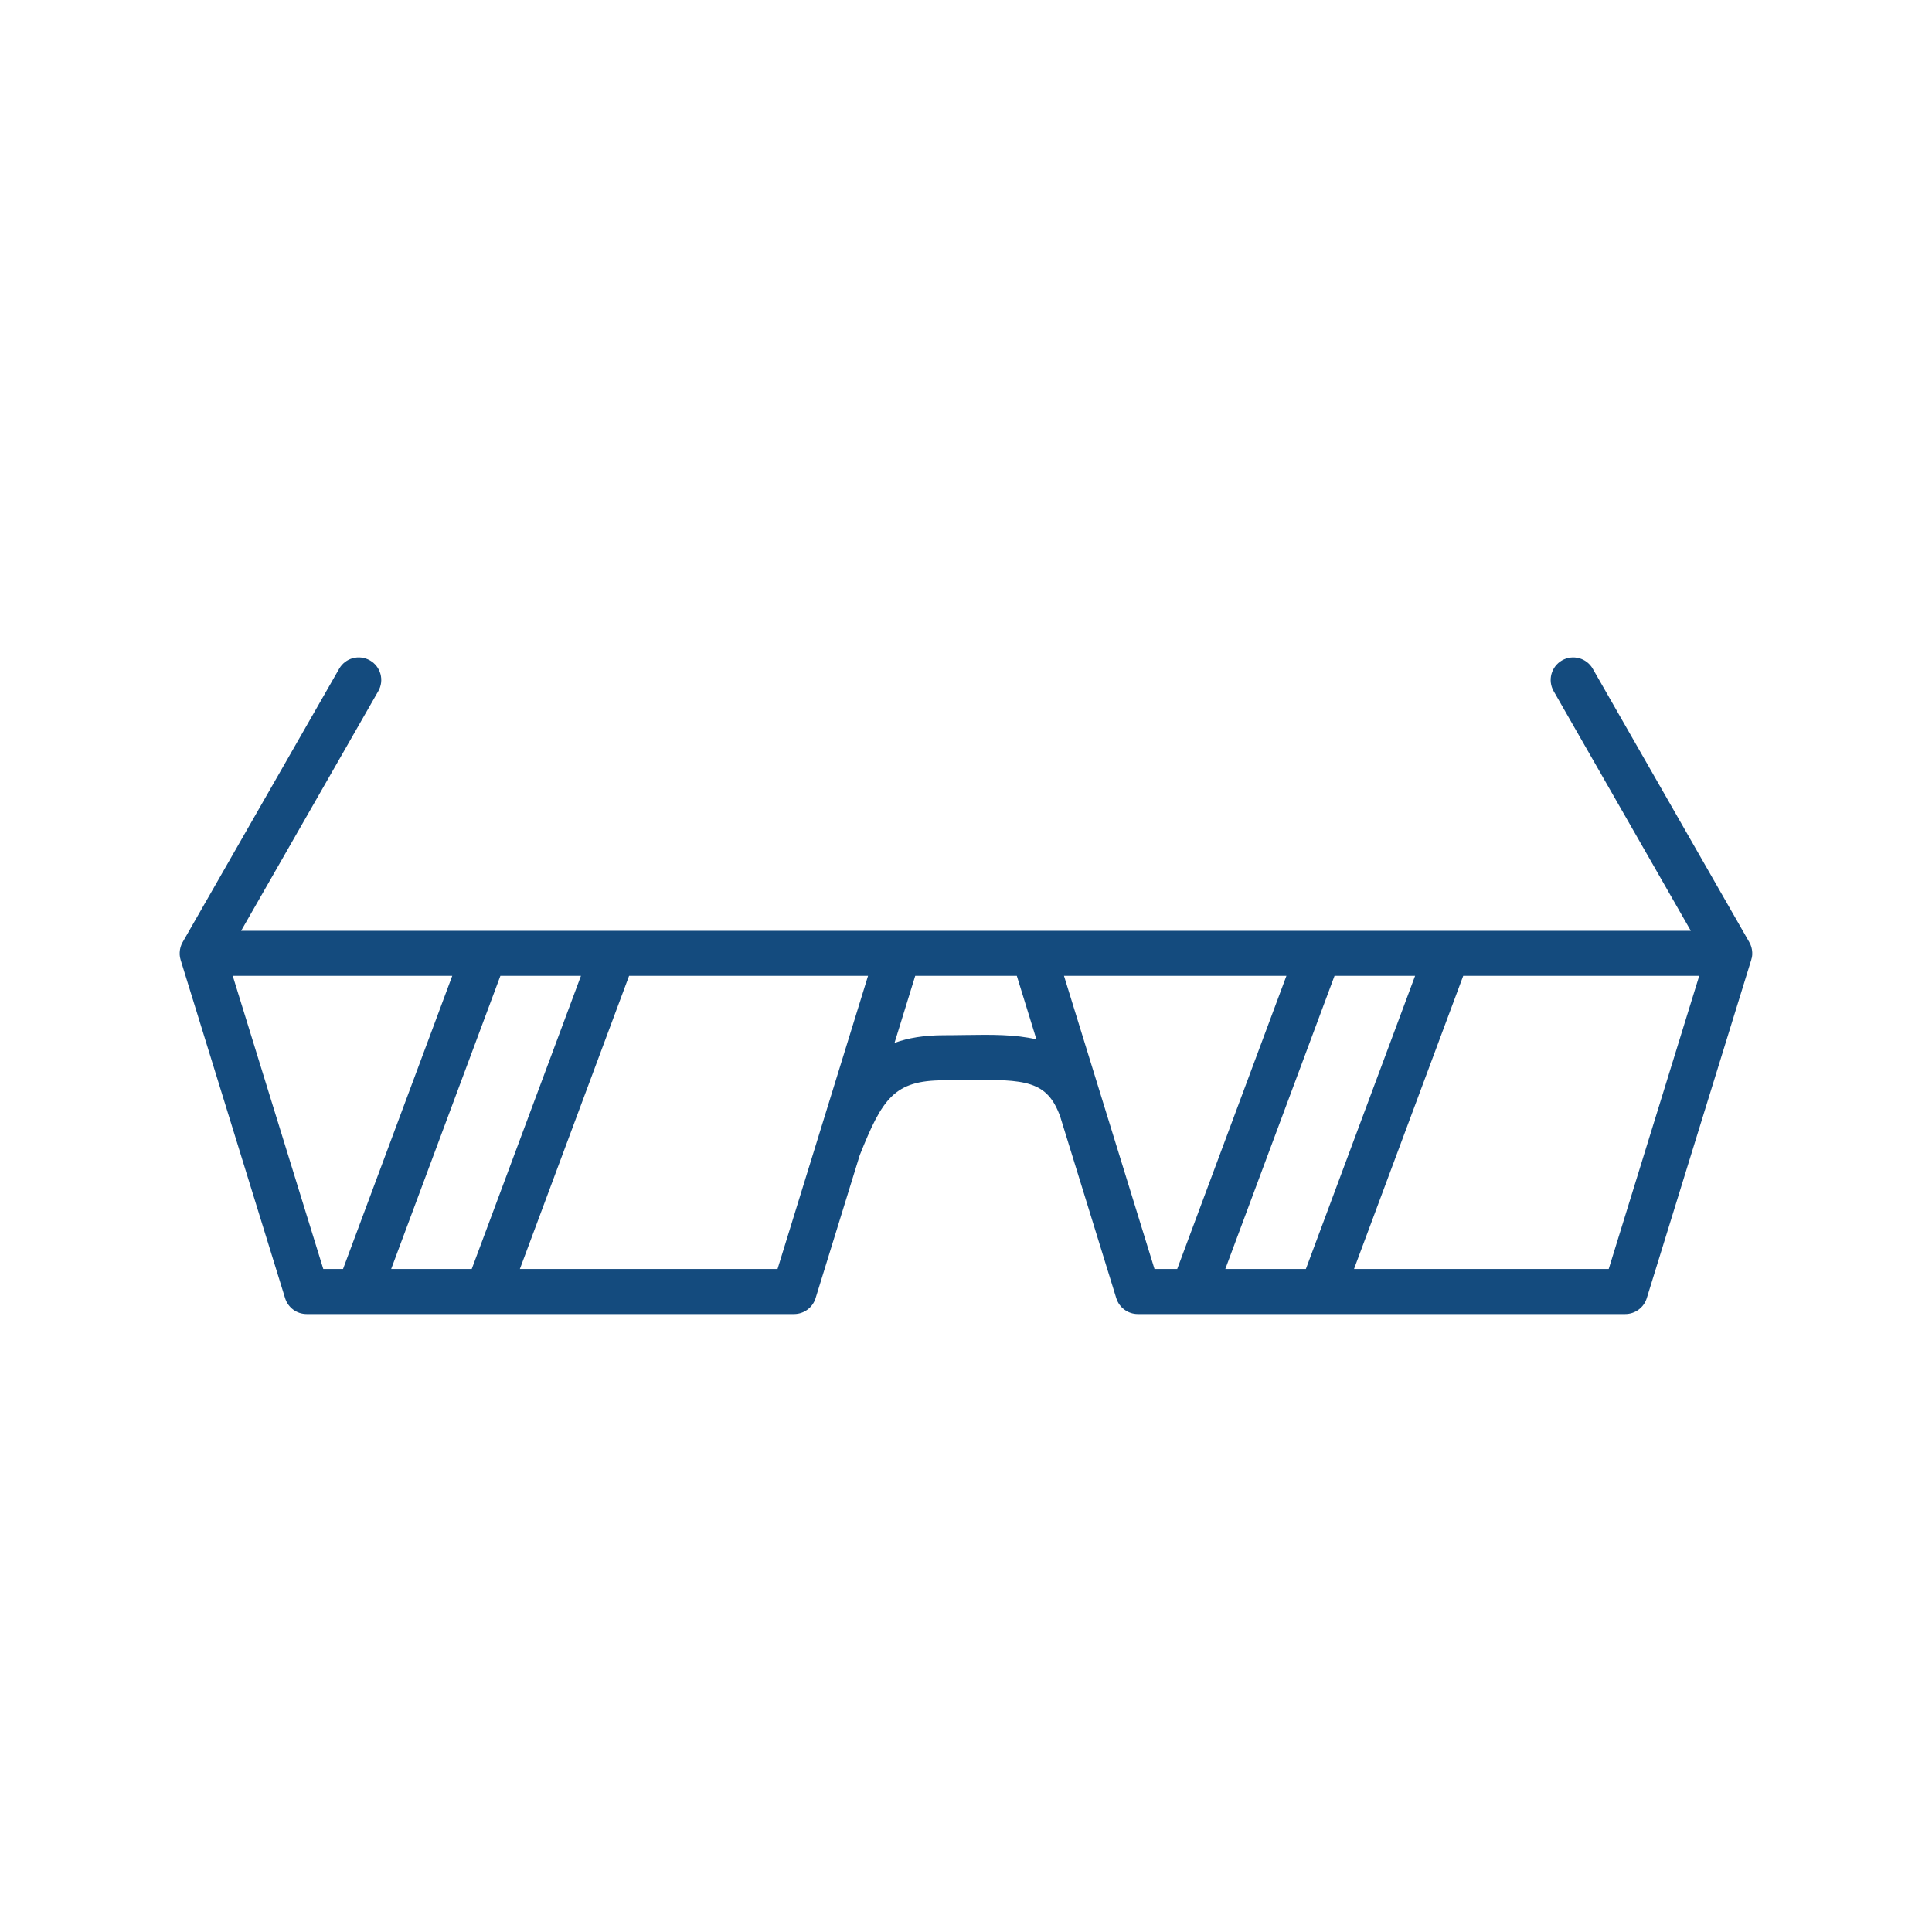
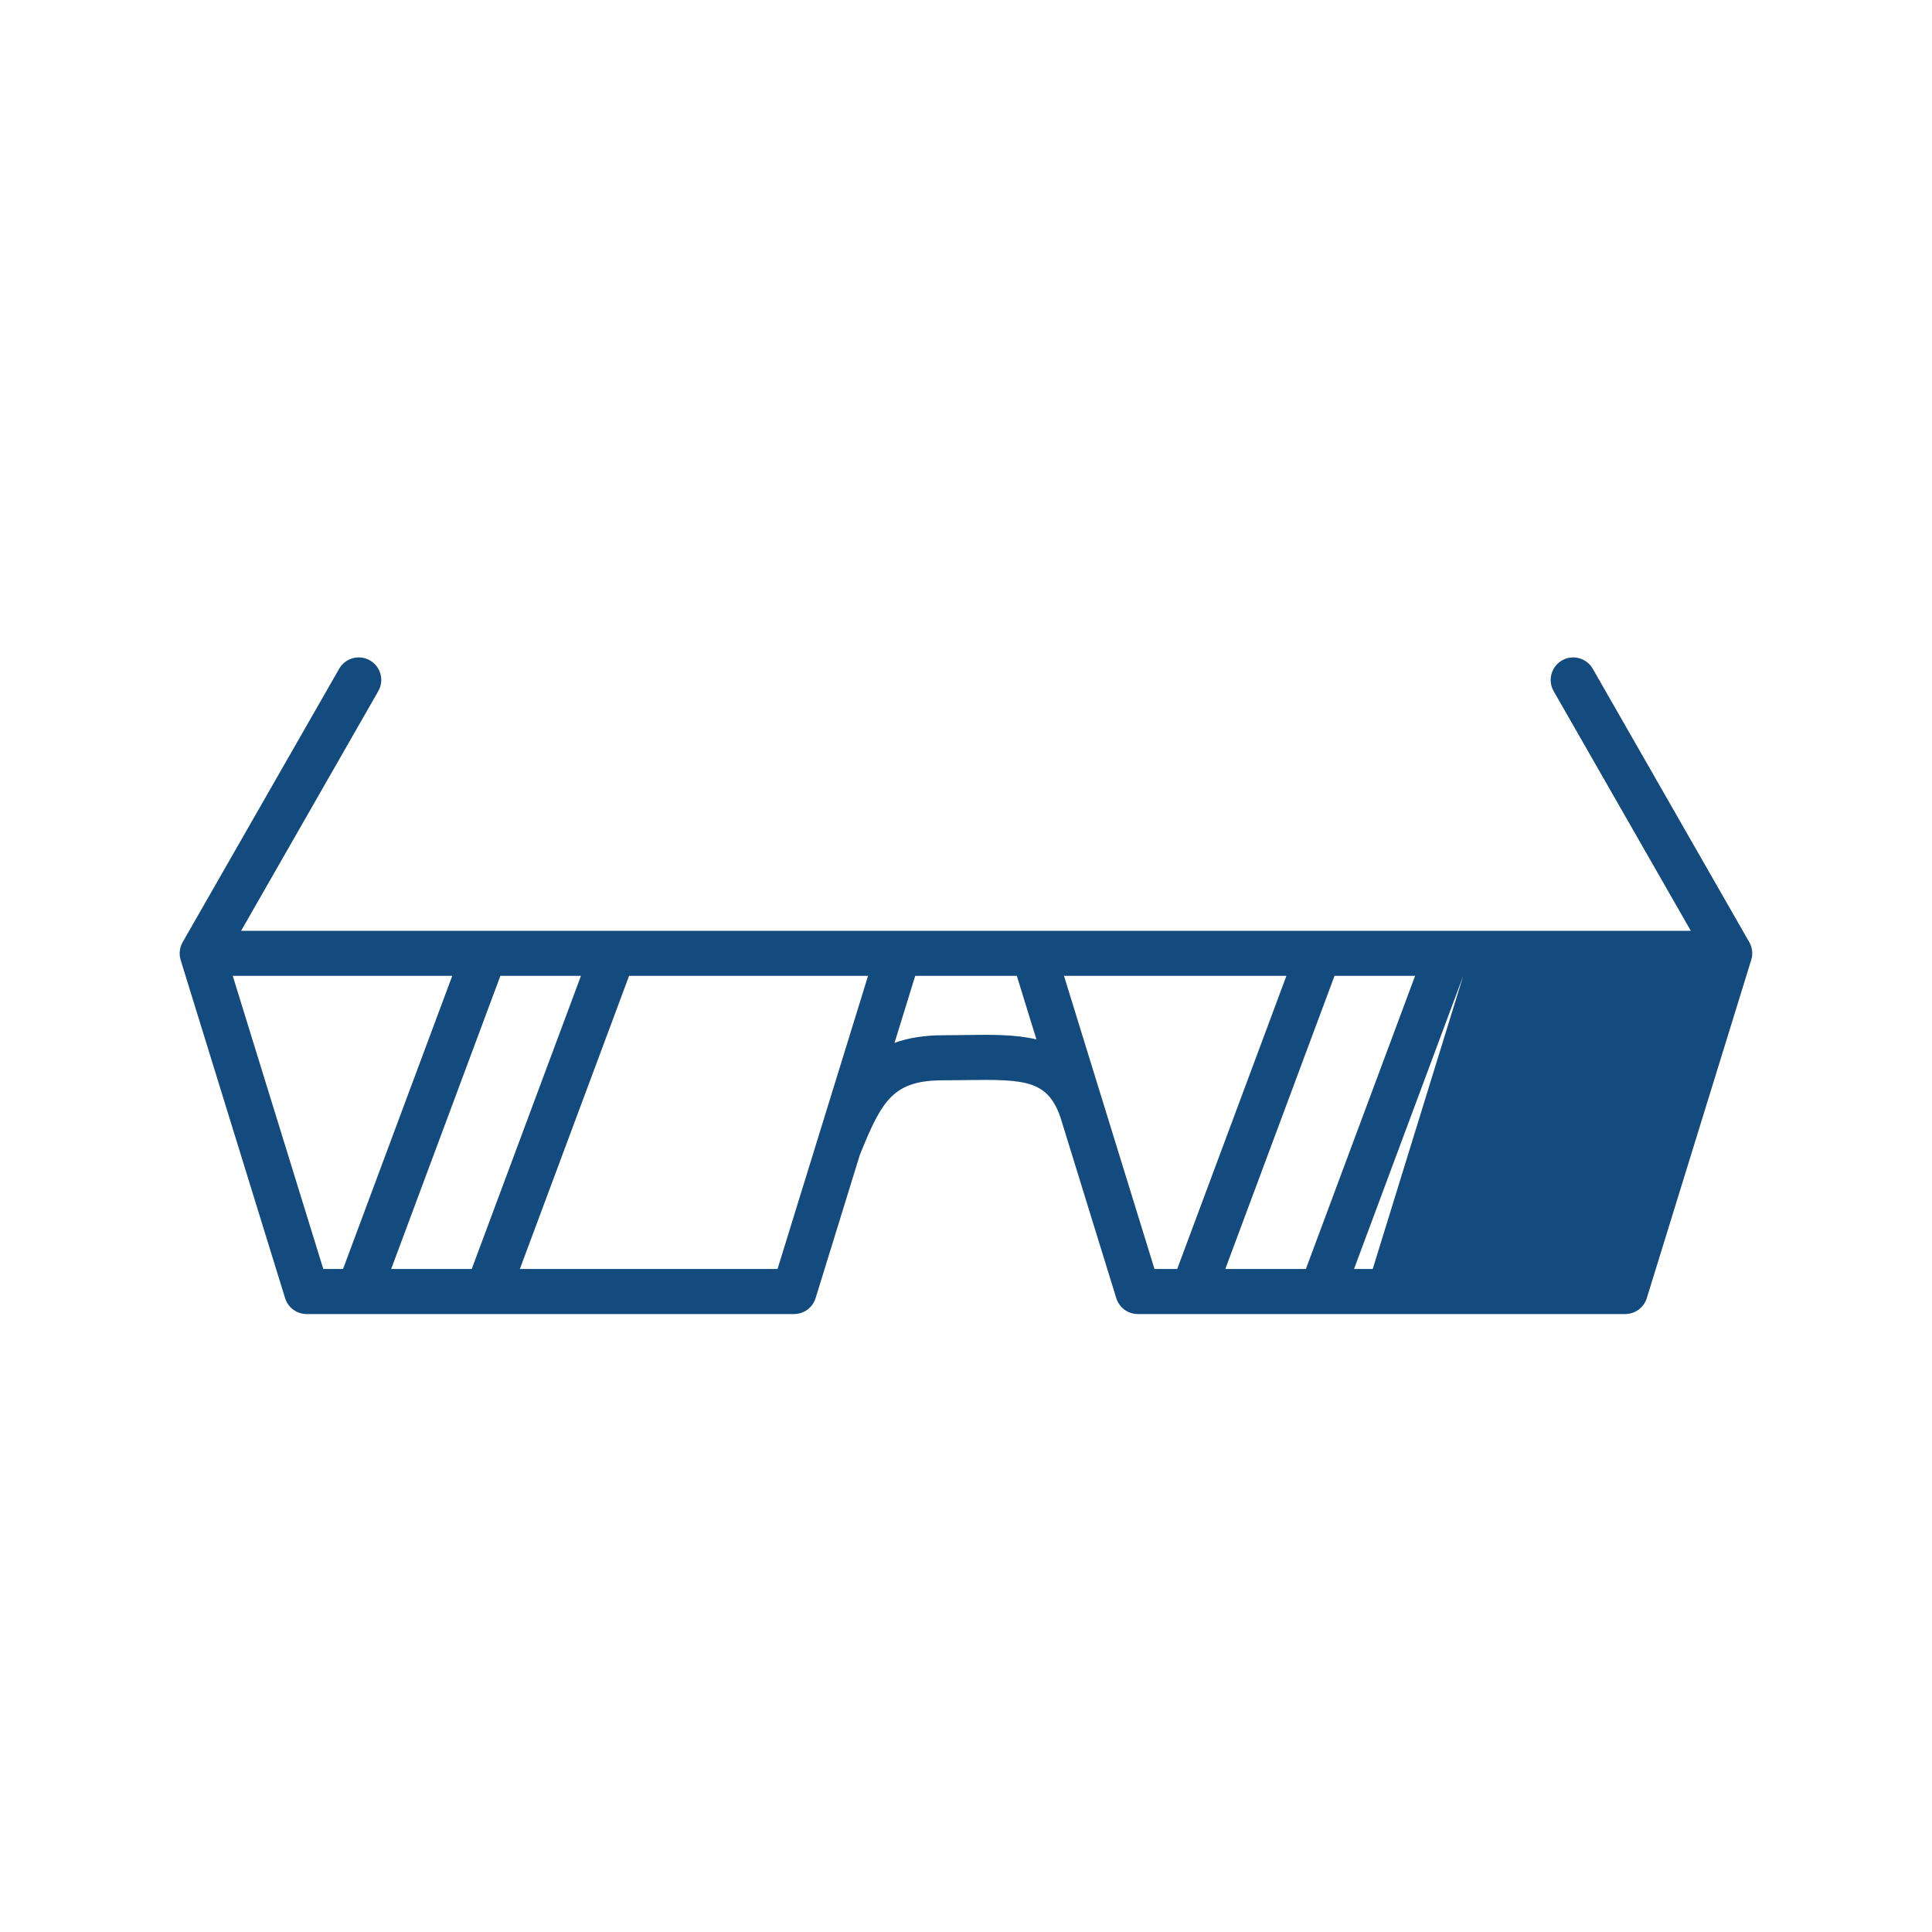
<svg xmlns="http://www.w3.org/2000/svg" viewBox="0 0 600 600" data-sanitized-data-name="Layer 1" data-name="Layer 1" id="Layer_1">
  <defs>
    <style>
      .cls-1 {
        fill: #144b7e;
      }
    </style>
  </defs>
-   <path d="M544.04,297.47c.01-.06.03-.12.04-.19.04-.25.08-.5.09-.75,0-.05,0-.09,0-.14.01-.21.01-.42,0-.63,0-.07-.01-.14-.02-.21-.01-.18-.03-.37-.06-.55-.01-.08-.02-.15-.04-.23-.03-.18-.08-.36-.12-.53-.02-.07-.04-.15-.06-.22-.05-.18-.12-.35-.19-.53-.03-.07-.05-.14-.08-.2-.09-.21-.19-.42-.31-.62-.01-.03-.02-.05-.04-.08,0,0,0,0,0,0l-48.6-84.9c-1.92-3.35-6.2-4.52-9.55-2.6-3.35,1.92-4.52,6.2-2.6,9.55l42.6,74.43H74.88l42.6-74.43c1.92-3.36.76-7.63-2.6-9.55-3.36-1.92-7.63-.76-9.55,2.6l-48.6,84.9s0,0,0,0c-.01.03-.03.05-.04.08-.11.2-.22.41-.31.62-.03.07-.05.14-.08.2-.07.18-.13.35-.19.53-.02.07-.04.15-.06.22-.05.18-.09.36-.12.53-.01.08-.03.15-.04.23-.03.18-.05.37-.06.55,0,.07-.01.14-.02.21,0,.21,0,.42,0,.63,0,.05,0,.09,0,.14.02.25.05.5.09.75.01.06.03.12.04.19.04.19.08.37.14.55,0,.03.01.07.02.1l32.44,105.04c.91,2.93,3.62,4.93,6.69,4.93h16.11s.03,0,.04,0c0,0,.02,0,.03,0h39.89s.03,0,.04,0c0,0,.02,0,.03,0h95.23c3.07,0,5.78-2,6.69-4.93l13.71-44.4c7.02-17.57,10.66-23.26,26.12-23.26,2.44,0,4.8-.04,7.08-.07,18.42-.28,25.04.2,29.06,11.35l17.41,56.38c.91,2.93,3.62,4.93,6.69,4.93h17.03s.03,0,.04,0c0,0,.02,0,.03,0h39.89s.03,0,.04,0c0,0,.02,0,.03,0h94.31c3.07,0,5.78-2,6.69-4.93l32.44-105.04s.01-.07.02-.1c.05-.18.1-.37.14-.55ZM380.53,394.1l33.92-91.04h25.02l-33.92,91.04h-25.02ZM121.48,394.1l33.92-91.04h25.02l-33.92,91.04h-25.02ZM72.29,303.06h68.16l-33.92,91.04h-6.13l-28.12-91.04ZM241.46,394.1h-80.01l33.92-91.04h74.21l-28.11,91.04ZM300.01,321.43c-2.21.03-4.5.07-6.87.07-6.09,0-11.12.83-15.34,2.38l6.43-20.82h31.55l6.09,19.73c-6.67-1.58-14.17-1.47-21.86-1.36ZM330.43,303.06h69.08l-33.92,91.04h-7.05l-28.11-91.04ZM499.59,394.1h-79.09l33.92-91.04h73.29l-28.11,91.04Z" class="cls-1" />
+   <path d="M544.04,297.47c.01-.06.03-.12.04-.19.04-.25.08-.5.09-.75,0-.05,0-.09,0-.14.01-.21.01-.42,0-.63,0-.07-.01-.14-.02-.21-.01-.18-.03-.37-.06-.55-.01-.08-.02-.15-.04-.23-.03-.18-.08-.36-.12-.53-.02-.07-.04-.15-.06-.22-.05-.18-.12-.35-.19-.53-.03-.07-.05-.14-.08-.2-.09-.21-.19-.42-.31-.62-.01-.03-.02-.05-.04-.08,0,0,0,0,0,0l-48.6-84.9c-1.92-3.35-6.2-4.52-9.55-2.6-3.35,1.92-4.52,6.2-2.6,9.55l42.6,74.43H74.88l42.6-74.43c1.92-3.36.76-7.63-2.6-9.55-3.36-1.92-7.63-.76-9.55,2.6l-48.6,84.9s0,0,0,0c-.01.03-.03.05-.04.08-.11.2-.22.41-.31.62-.03.07-.05.14-.08.2-.07.18-.13.35-.19.53-.02.07-.04.15-.06.22-.05.18-.09.36-.12.53-.01.08-.03.15-.04.23-.03.18-.05.37-.06.55,0,.07-.01.14-.02.21,0,.21,0,.42,0,.63,0,.05,0,.09,0,.14.02.25.05.5.09.75.01.06.03.12.04.19.04.19.08.37.14.55,0,.03.01.07.02.1l32.44,105.04c.91,2.93,3.62,4.93,6.69,4.93h16.11s.03,0,.04,0c0,0,.02,0,.03,0h39.89s.03,0,.04,0c0,0,.02,0,.03,0h95.23c3.07,0,5.78-2,6.69-4.93l13.71-44.4c7.02-17.57,10.66-23.26,26.12-23.26,2.44,0,4.8-.04,7.08-.07,18.42-.28,25.04.2,29.06,11.35l17.41,56.38c.91,2.93,3.62,4.93,6.69,4.93h17.03s.03,0,.04,0c0,0,.02,0,.03,0h39.89s.03,0,.04,0c0,0,.02,0,.03,0h94.31c3.07,0,5.78-2,6.69-4.93l32.44-105.04s.01-.07.02-.1c.05-.18.1-.37.14-.55ZM380.53,394.1l33.92-91.04h25.02l-33.92,91.04h-25.02ZM121.48,394.1l33.92-91.04h25.02l-33.92,91.04h-25.02ZM72.29,303.06h68.16l-33.92,91.04h-6.13l-28.12-91.04ZM241.46,394.1h-80.01l33.92-91.04h74.21l-28.11,91.04ZM300.01,321.43c-2.21.03-4.5.07-6.87.07-6.09,0-11.12.83-15.34,2.38l6.43-20.82h31.55l6.09,19.73c-6.67-1.58-14.17-1.47-21.86-1.36ZM330.43,303.06h69.08l-33.92,91.04h-7.05l-28.11-91.04ZM499.59,394.1h-79.09l33.92-91.04l-28.11,91.04Z" class="cls-1" />
</svg>